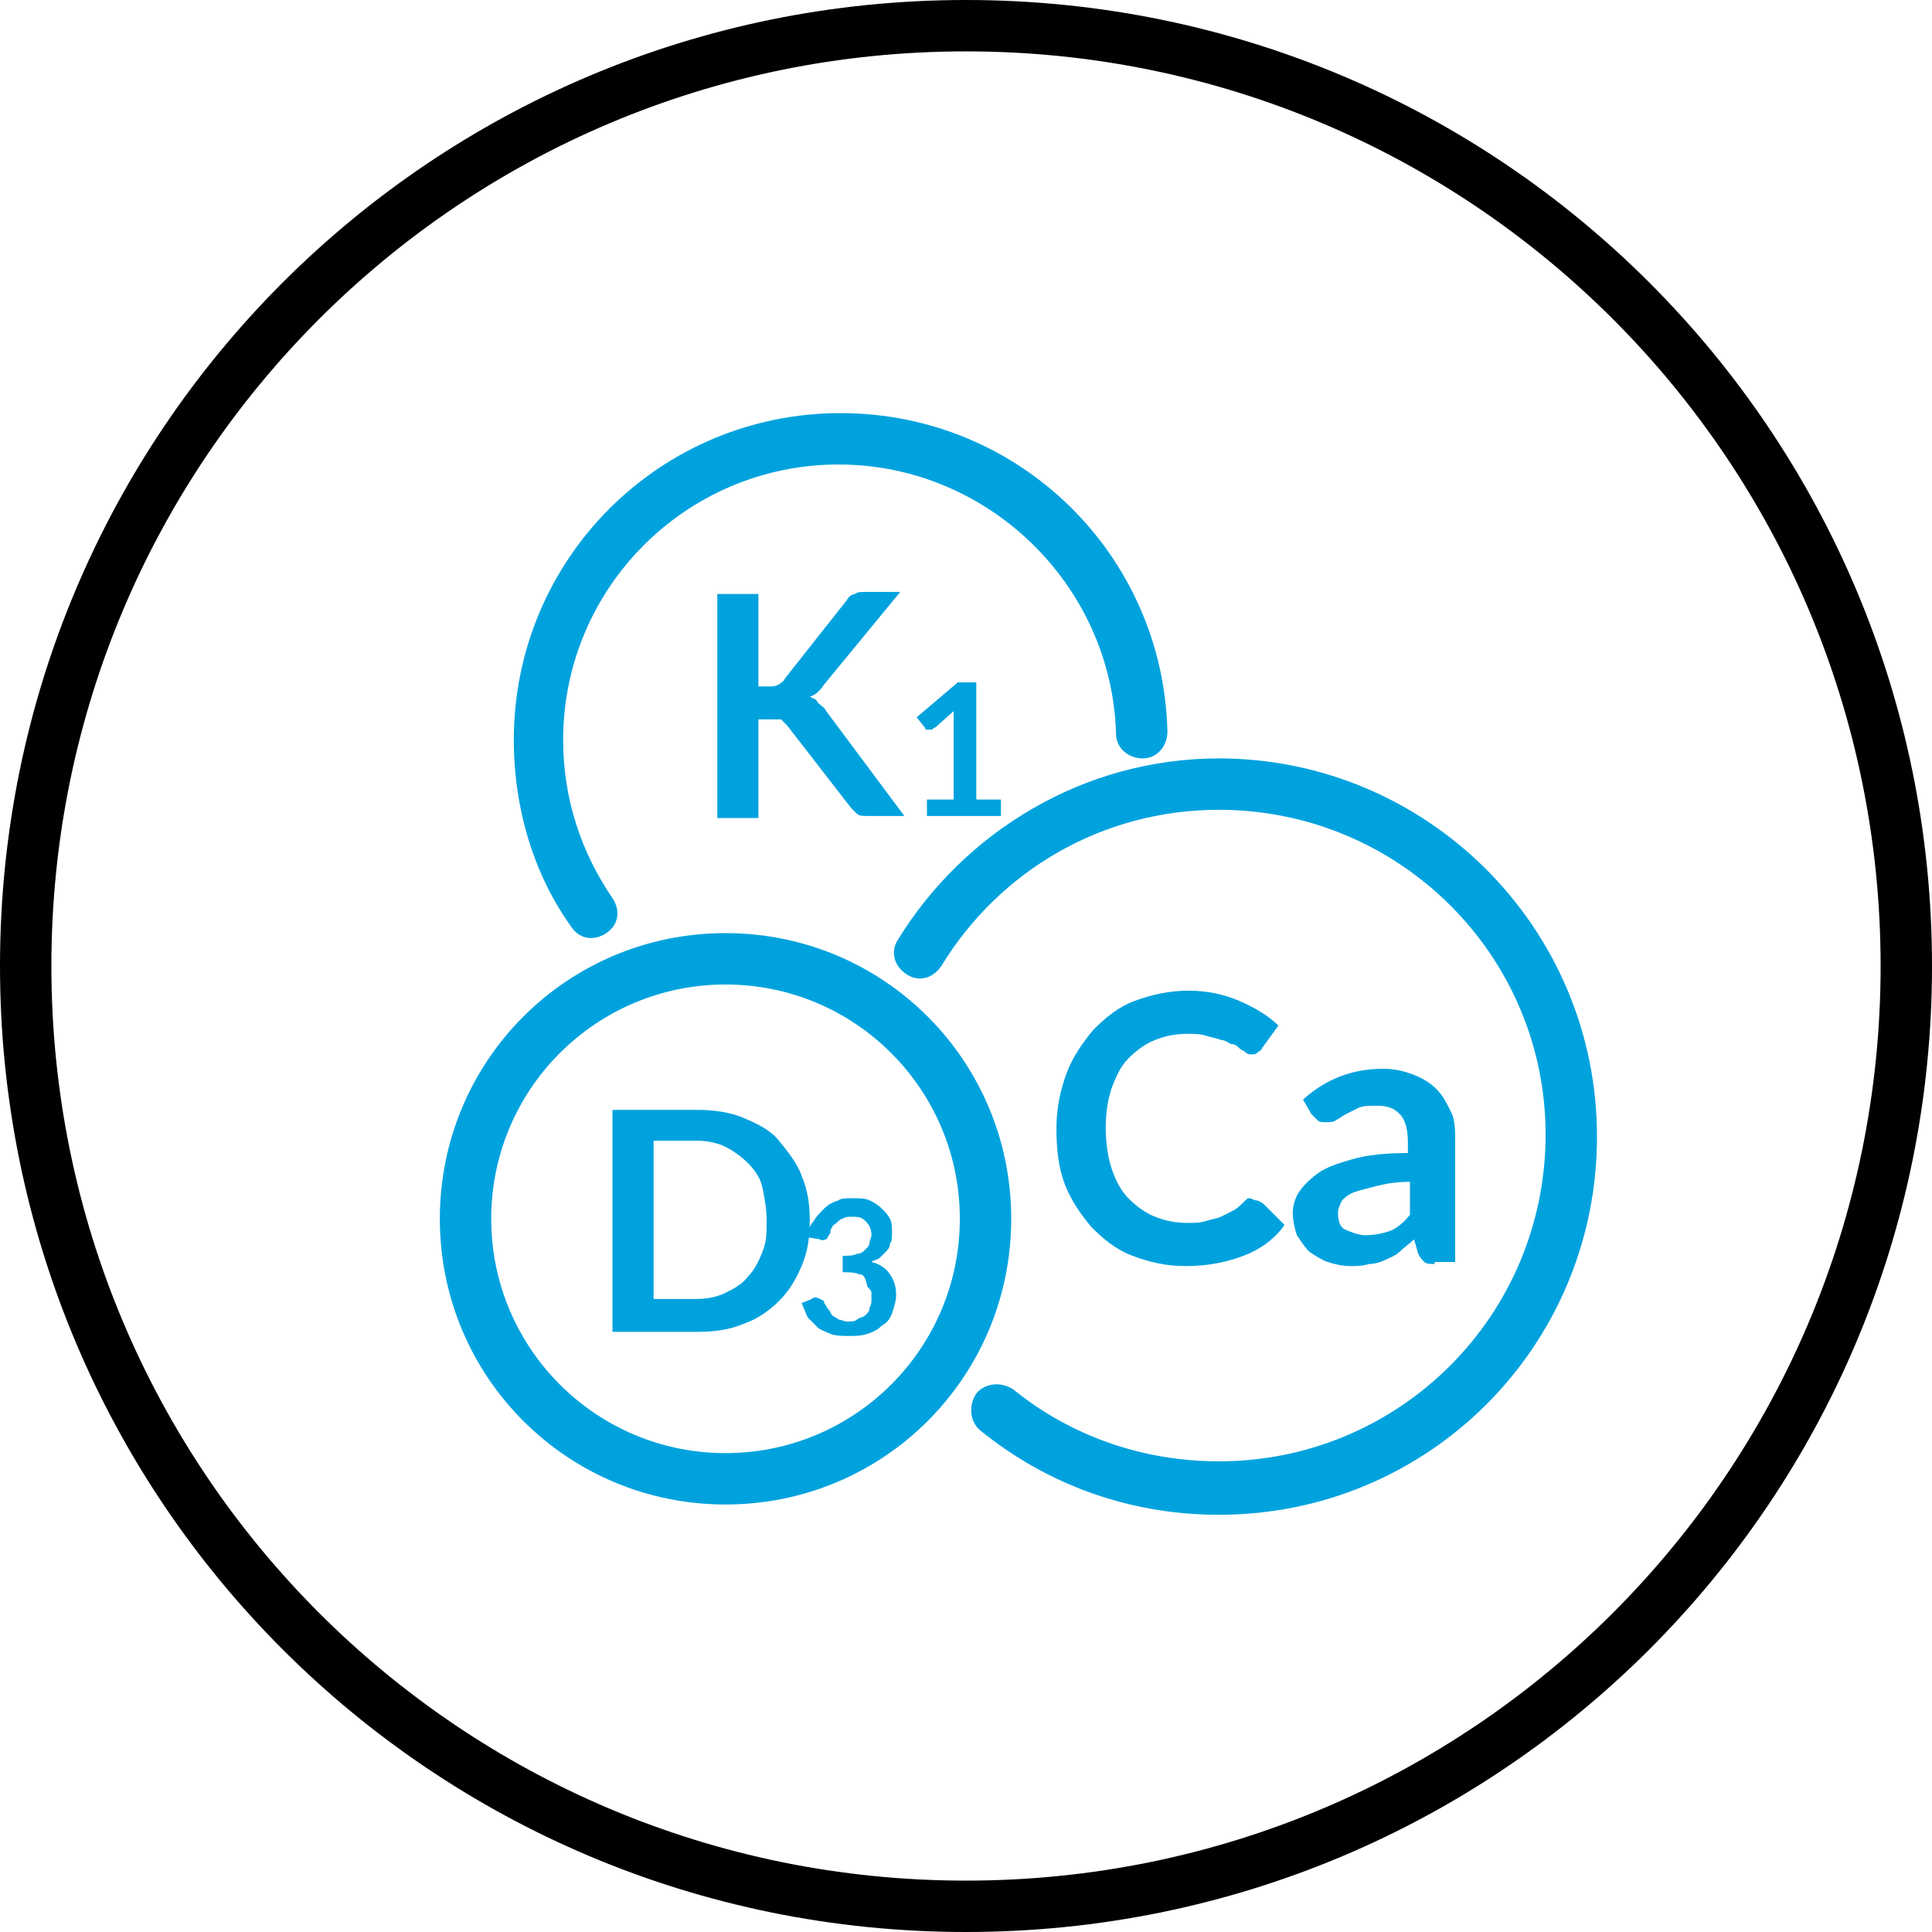
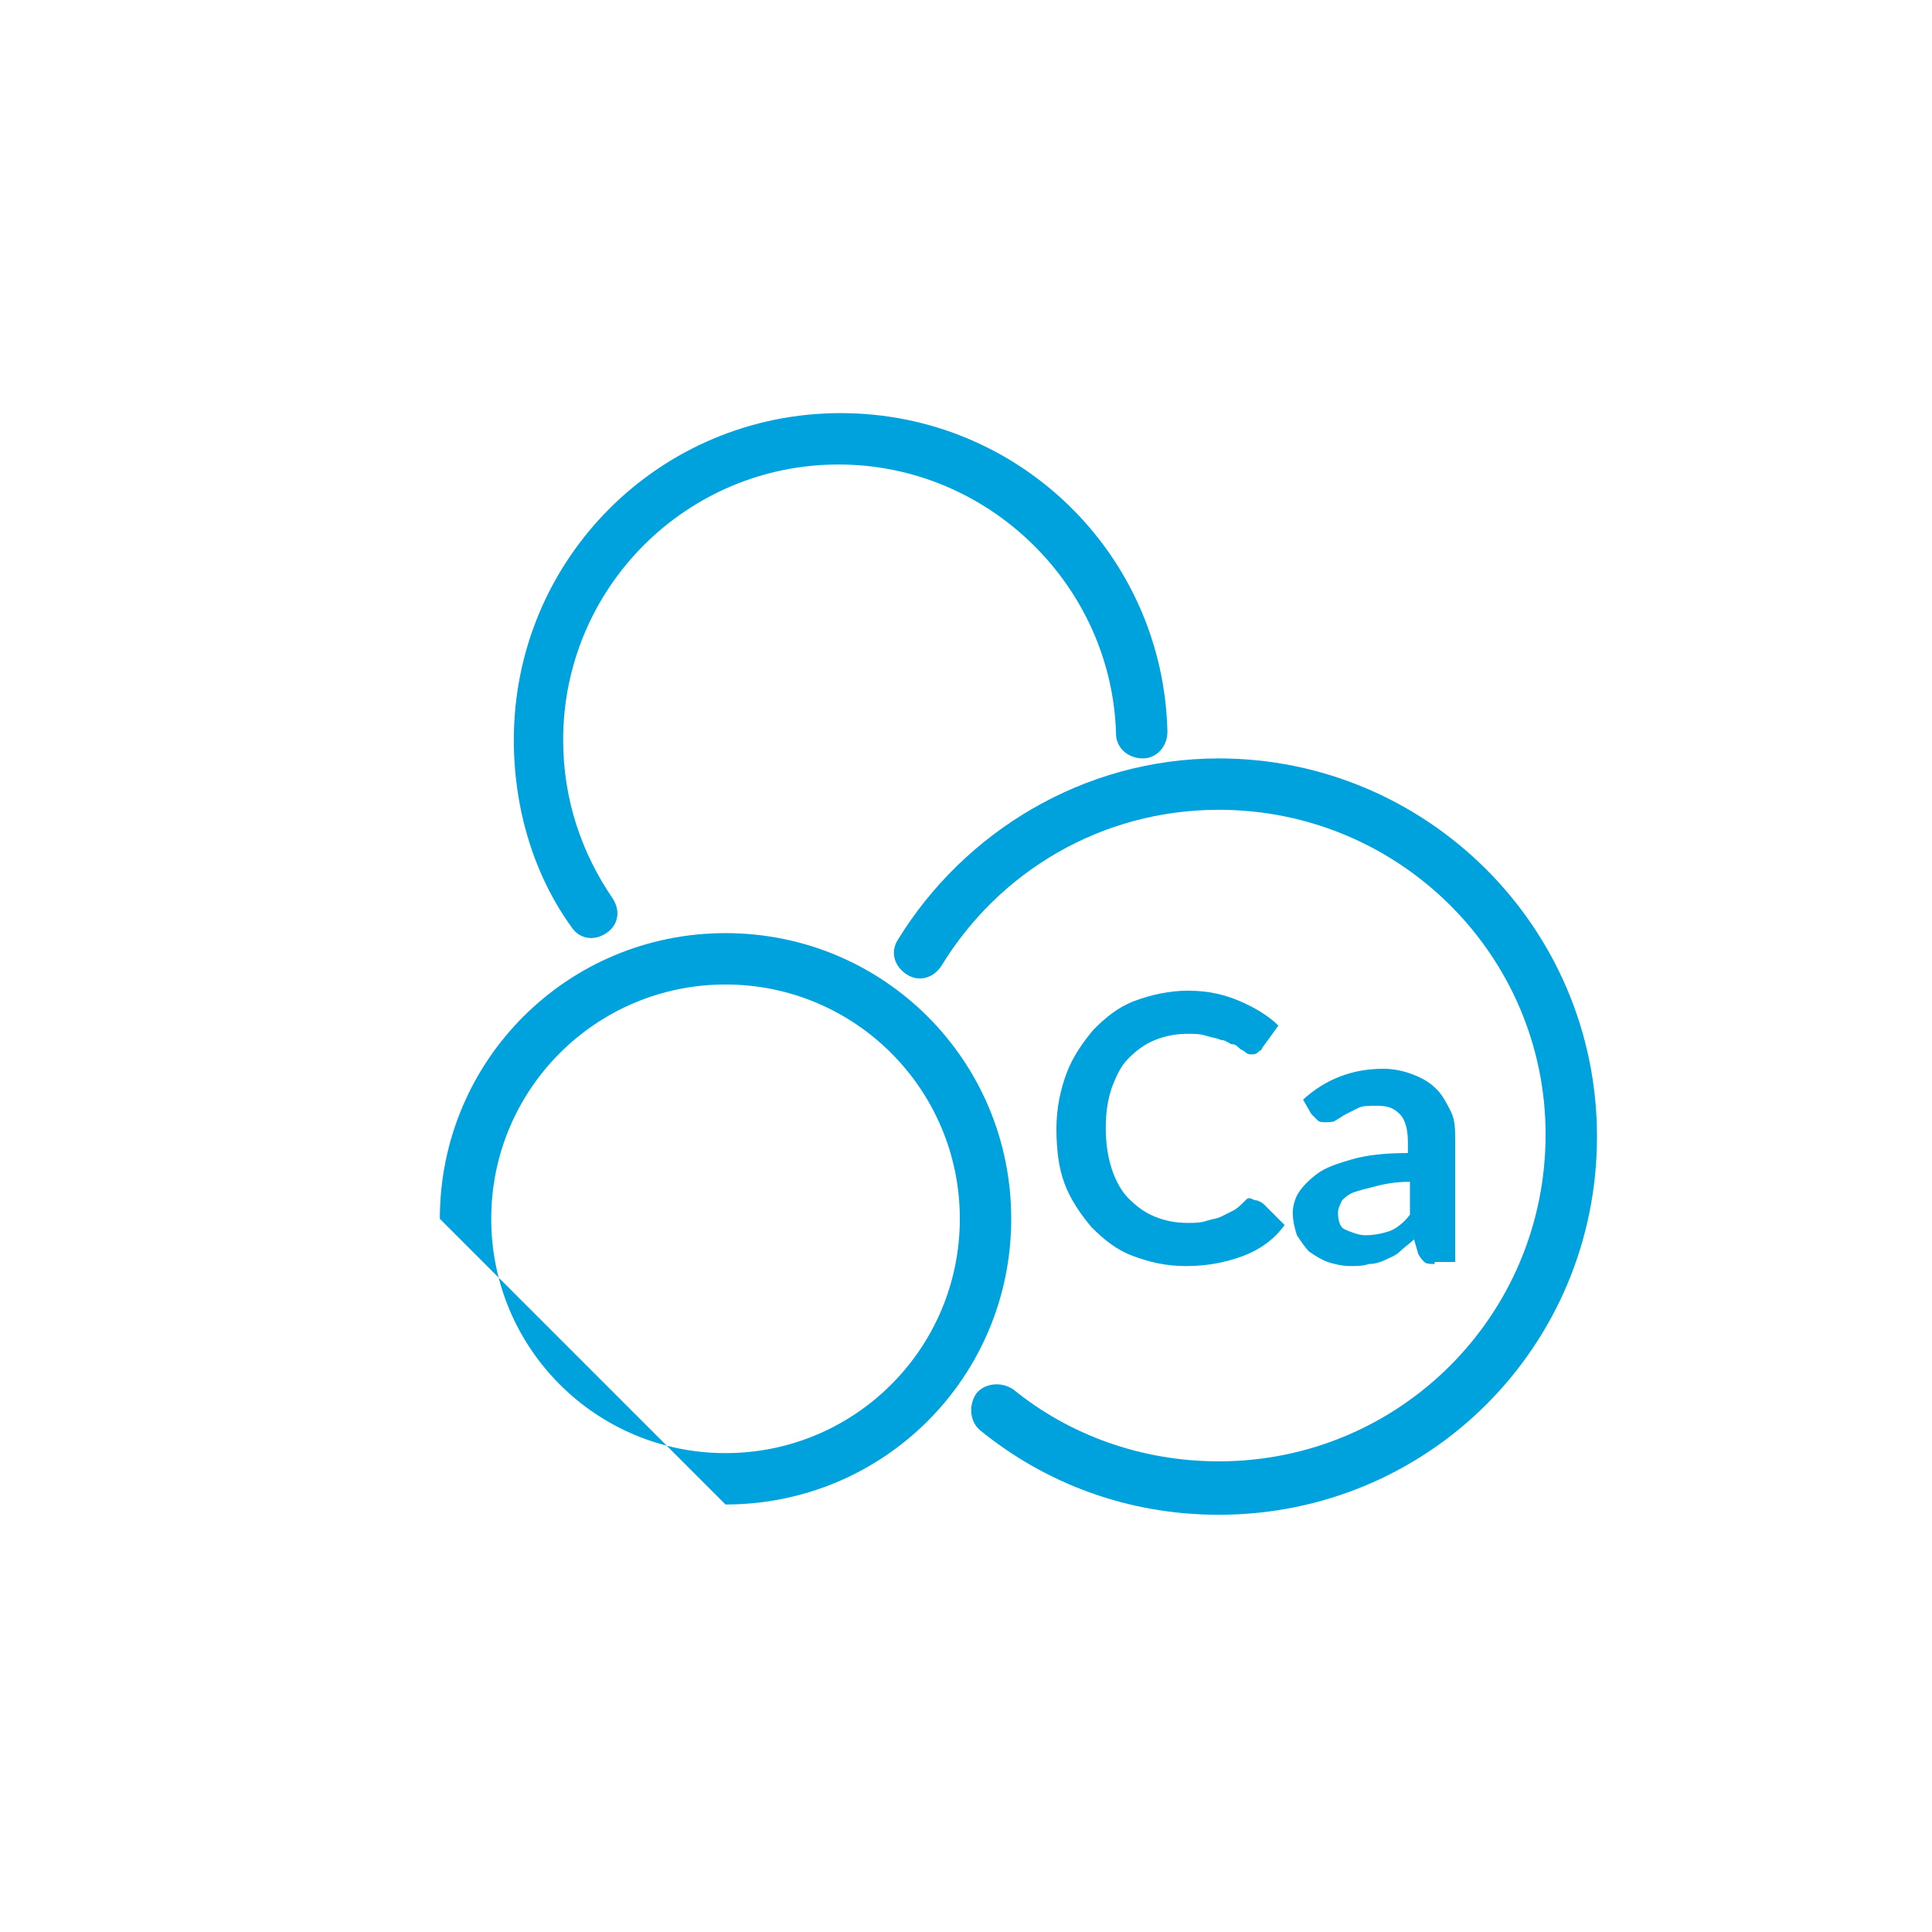
<svg xmlns="http://www.w3.org/2000/svg" version="1.1" id="Слой_1" x="0px" y="0px" viewBox="0 0 94 94" style="enable-background:new 0 0 94 94;" xml:space="preserve">
  <style type="text/css">
	.st0{fill:#FFFFFF;}
	.st1{fill:none;stroke:#078ECD;stroke-width:2;stroke-linecap:round;}
	.st2{fill:none;stroke:#000000;stroke-width:2;stroke-linecap:round;}
	.st3{fill:none;stroke:#000000;stroke-width:2;stroke-linecap:round;stroke-linejoin:round;}
	.st4{fill:#078ECD;}
	.st5{fill:none;stroke:#078ECD;stroke-width:2;}
	.st6{fill:none;stroke:#078ECD;stroke-width:2;stroke-linecap:round;stroke-linejoin:round;}
	.st7{fill:none;stroke:#078ECD;stroke-width:1.5;stroke-linecap:round;stroke-linejoin:round;}
	.st8{fill:none;stroke:#000000;stroke-width:2;stroke-linecap:round;stroke-linejoin:round;stroke-miterlimit:10;}
	.st9{fill:none;stroke:#078ECD;stroke-width:2;stroke-linecap:round;stroke-linejoin:round;stroke-miterlimit:10;}
	.st10{fill-rule:evenodd;clip-rule:evenodd;}
	.st11{fill:#00A2DE;}
	.st12{fill-rule:evenodd;clip-rule:evenodd;fill:#00A2DE;}
	
		.st13{fill-rule:evenodd;clip-rule:evenodd;fill:none;stroke:#00A2DE;stroke-width:2;stroke-linecap:round;stroke-linejoin:round;stroke-miterlimit:10;}
	.st14{fill:#FFFFFF;stroke:#00A2DE;stroke-width:4.252;stroke-linecap:round;stroke-linejoin:round;stroke-miterlimit:10;}
	.st15{fill:none;stroke:#00A2DE;stroke-width:4.252;stroke-linecap:round;stroke-linejoin:round;stroke-miterlimit:10;}
	.st16{fill:none;stroke:#00A2DE;stroke-width:1.5;stroke-linecap:round;stroke-linejoin:round;stroke-miterlimit:10;}
</style>
  <g>
-     <path class="st10" d="M2.5,47c0,24.6,19.9,44.5,44.5,44.5S91.5,71.6,91.5,47C91.5,22.4,71.6,2.5,47,2.5S2.5,22.4,2.5,47z M47,0   C21,0,0,21,0,47s21,47,47,47s47-21,47-47S73,0,47,0z" />
    <g>
-       <path class="st12" d="M35.3,47.9c-6.3,0-11.4,5.1-11.4,11.4S29,70.7,35.3,70.7s11.4-5.1,11.4-11.4S41.6,47.9,35.3,47.9z     M21.4,59.3c0-7.7,6.2-13.9,13.9-13.9s13.9,6.2,13.9,13.9s-6.2,13.9-13.9,13.9S21.4,67,21.4,59.3z" />
+       <path class="st12" d="M35.3,47.9c-6.3,0-11.4,5.1-11.4,11.4S29,70.7,35.3,70.7s11.4-5.1,11.4-11.4S41.6,47.9,35.3,47.9z     M21.4,59.3c0-7.7,6.2-13.9,13.9-13.9s13.9,6.2,13.9,13.9s-6.2,13.9-13.9,13.9z" />
      <path class="st12" d="M40.8,22.6c-7.4,0-13.4,6-13.4,13.4c0,2.9,0.9,5.5,2.4,7.7c0.4,0.6,0.3,1.3-0.3,1.7    c-0.6,0.4-1.3,0.3-1.7-0.3C26,42.6,25,39.4,25,36c0-8.8,7.1-15.9,15.9-15.9c8.7,0,15.7,6.9,15.9,15.5c0,0.7-0.5,1.3-1.2,1.3    s-1.3-0.5-1.3-1.2C54.1,28.5,48.1,22.6,40.8,22.6z" />
      <path class="st12" d="M59.3,39.4c-5.7,0-10.7,3-13.5,7.6c-0.4,0.6-1.1,0.8-1.7,0.4c-0.6-0.4-0.8-1.1-0.4-1.7    c3.2-5.2,9-8.8,15.6-8.8c10.1,0,18.4,8.2,18.4,18.4s-8.2,18.4-18.4,18.4c-4.4,0-8.4-1.5-11.6-4.1c-0.5-0.4-0.6-1.2-0.2-1.8    c0.4-0.5,1.2-0.6,1.8-0.2c2.7,2.2,6.2,3.5,10,3.5c8.8,0,15.9-7.1,15.9-15.9C75.2,46.5,68.1,39.4,59.3,39.4z" />
      <g>
        <path class="st11" d="M61.1,58.4c0.1,0,0.3,0.1,0.4,0.2l1,1c-0.5,0.7-1.2,1.2-2,1.5s-1.7,0.5-2.8,0.5c-1,0-1.8-0.2-2.6-0.5     c-0.8-0.3-1.4-0.8-2-1.4c-0.5-0.6-1-1.3-1.3-2.1s-0.4-1.7-0.4-2.7c0-1,0.2-1.9,0.5-2.7c0.3-0.8,0.8-1.5,1.3-2.1     c0.6-0.6,1.2-1.1,2-1.4c0.8-0.3,1.7-0.5,2.6-0.5c1,0,1.8,0.2,2.5,0.5c0.7,0.3,1.4,0.7,1.9,1.2l-0.8,1.1c0,0.1-0.1,0.1-0.2,0.2     c-0.1,0.1-0.2,0.1-0.3,0.1c-0.1,0-0.2,0-0.3-0.1c-0.1-0.1-0.2-0.1-0.3-0.2c-0.1-0.1-0.2-0.2-0.4-0.2c-0.2-0.1-0.3-0.2-0.5-0.2     c-0.2-0.1-0.4-0.1-0.7-0.2c-0.3-0.1-0.6-0.1-0.9-0.1c-0.6,0-1.1,0.1-1.6,0.3s-0.9,0.5-1.3,0.9c-0.4,0.4-0.6,0.9-0.8,1.4     c-0.2,0.6-0.3,1.2-0.3,2c0,0.7,0.1,1.4,0.3,2s0.5,1.1,0.8,1.4c0.4,0.4,0.8,0.7,1.3,0.9c0.5,0.2,1,0.3,1.6,0.3     c0.3,0,0.6,0,0.9-0.1s0.5-0.1,0.7-0.2c0.2-0.1,0.4-0.2,0.6-0.3c0.2-0.1,0.4-0.3,0.6-0.5c0.1-0.1,0.1-0.1,0.2-0.1     S61,58.4,61.1,58.4z" />
        <path class="st11" d="M69.8,61.5c-0.2,0-0.4,0-0.5-0.1c-0.1-0.1-0.2-0.2-0.3-0.4l-0.2-0.7c-0.2,0.2-0.5,0.4-0.7,0.6     c-0.2,0.2-0.5,0.3-0.7,0.4c-0.2,0.1-0.5,0.2-0.8,0.2c-0.3,0.1-0.6,0.1-0.9,0.1c-0.4,0-0.8-0.1-1.1-0.2s-0.6-0.3-0.9-0.5     c-0.2-0.2-0.4-0.5-0.6-0.8c-0.1-0.3-0.2-0.7-0.2-1.1c0-0.3,0.1-0.7,0.3-1c0.2-0.3,0.5-0.6,0.9-0.9c0.4-0.3,1-0.5,1.7-0.7     s1.6-0.3,2.7-0.3v-0.5c0-0.6-0.1-1.1-0.4-1.4c-0.3-0.3-0.6-0.4-1.1-0.4c-0.4,0-0.7,0-0.9,0.1c-0.2,0.1-0.4,0.2-0.6,0.3     c-0.2,0.1-0.3,0.2-0.5,0.3c-0.1,0.1-0.3,0.1-0.5,0.1c-0.2,0-0.3,0-0.4-0.1c-0.1-0.1-0.2-0.2-0.3-0.3l-0.4-0.7     c1.1-1,2.4-1.5,3.9-1.5c0.5,0,1,0.1,1.5,0.3s0.8,0.4,1.1,0.7s0.5,0.7,0.7,1.1c0.2,0.4,0.2,0.9,0.2,1.4v5.9H69.8z M66.4,60.1     c0.5,0,0.9-0.1,1.2-0.2s0.7-0.4,1-0.8v-1.6c-0.7,0-1.2,0.1-1.6,0.2c-0.4,0.1-0.8,0.2-1.1,0.3s-0.5,0.3-0.6,0.4     c-0.1,0.2-0.2,0.4-0.2,0.6c0,0.4,0.1,0.7,0.3,0.8S66.1,60.1,66.4,60.1z" />
      </g>
      <g>
-         <path class="st11" d="M39.4,59.4c0,0.8-0.1,1.5-0.4,2.2c-0.3,0.7-0.6,1.2-1.1,1.7c-0.5,0.5-1.1,0.9-1.7,1.1     c-0.7,0.3-1.4,0.4-2.3,0.4h-4.1V54h4.1c0.8,0,1.6,0.1,2.3,0.4c0.7,0.3,1.3,0.6,1.7,1.1s0.9,1.1,1.1,1.7     C39.3,57.9,39.4,58.6,39.4,59.4z M37.3,59.4c0-0.6-0.1-1.1-0.2-1.6s-0.4-0.9-0.7-1.2c-0.3-0.3-0.7-0.6-1.1-0.8s-0.9-0.3-1.4-0.3     h-2.1v7.7h2.1c0.5,0,1-0.1,1.4-0.3s0.8-0.4,1.1-0.8c0.3-0.3,0.5-0.7,0.7-1.2S37.3,60,37.3,59.4z" />
-         <path class="st11" d="M41.5,58.3c0.3,0,0.6,0,0.8,0.1s0.4,0.2,0.6,0.4c0.2,0.2,0.3,0.3,0.4,0.5c0.1,0.2,0.1,0.4,0.1,0.7     c0,0.2,0,0.4-0.1,0.5c0,0.2-0.1,0.3-0.2,0.4s-0.2,0.2-0.3,0.3s-0.3,0.1-0.4,0.2c0.4,0.1,0.7,0.3,0.9,0.6c0.2,0.3,0.3,0.6,0.3,1     c0,0.3-0.1,0.6-0.2,0.9s-0.3,0.5-0.5,0.6c-0.2,0.2-0.4,0.3-0.7,0.4c-0.3,0.1-0.6,0.1-0.9,0.1c-0.3,0-0.6,0-0.9-0.1     c-0.2-0.1-0.5-0.2-0.6-0.3s-0.3-0.3-0.5-0.5c-0.1-0.2-0.2-0.5-0.3-0.7l0.5-0.2c0.1-0.1,0.2-0.1,0.4,0s0.2,0.1,0.2,0.2     c0.1,0.1,0.1,0.2,0.2,0.3c0.1,0.1,0.1,0.2,0.2,0.3c0.1,0.1,0.2,0.1,0.3,0.2c0.1,0,0.3,0.1,0.4,0.1c0.2,0,0.4,0,0.5-0.1     s0.3-0.1,0.4-0.2c0.1-0.1,0.2-0.2,0.2-0.3c0-0.1,0.1-0.2,0.1-0.4c0-0.2,0-0.3,0-0.4c0-0.1-0.1-0.2-0.2-0.3     C42.1,62.1,42,62,41.8,62c-0.2-0.1-0.5-0.1-0.8-0.1v-0.8c0.3,0,0.5,0,0.7-0.1c0.2,0,0.3-0.1,0.4-0.2c0.1-0.1,0.2-0.2,0.2-0.3     c0-0.1,0.1-0.3,0.1-0.4c0-0.3-0.1-0.5-0.3-0.7c-0.2-0.2-0.4-0.2-0.7-0.2c-0.1,0-0.3,0-0.4,0.1c-0.1,0-0.2,0.1-0.3,0.2     s-0.2,0.1-0.2,0.2c-0.1,0.1-0.1,0.2-0.1,0.3c-0.1,0.1-0.1,0.2-0.2,0.3c-0.1,0-0.2,0.1-0.3,0l-0.6-0.1c0-0.3,0.1-0.6,0.3-0.8     c0.1-0.2,0.3-0.4,0.5-0.6s0.4-0.3,0.7-0.4C40.9,58.3,41.2,58.3,41.5,58.3z" />
-       </g>
+         </g>
      <g>
-         <path class="st11" d="M36.9,33.4h0.5c0.2,0,0.3,0,0.5-0.1c0.1-0.1,0.2-0.1,0.3-0.3l3-3.8c0.1-0.2,0.3-0.3,0.4-0.3     c0.1-0.1,0.3-0.1,0.5-0.1h1.7l-3.7,4.5c-0.2,0.3-0.4,0.5-0.7,0.6c0.2,0.1,0.3,0.1,0.4,0.3c0.1,0.1,0.3,0.2,0.4,0.4l3.8,5.1h-1.8     c-0.2,0-0.4,0-0.5-0.1c-0.1-0.1-0.2-0.2-0.3-0.3l-3.1-4c-0.1-0.1-0.2-0.2-0.3-0.3C38,35,37.8,35,37.5,35h-0.6v4.8h-2V28.9h2V33.4     z" />
-         <path class="st11" d="M45.1,38.9h1.3v-3.8c0-0.1,0-0.3,0-0.5l-0.9,0.8c-0.1,0-0.1,0.1-0.2,0.1s-0.1,0-0.1,0c0,0-0.1,0-0.1,0     s-0.1,0-0.1-0.1l-0.4-0.5l2-1.7h0.9v5.7h1.2v0.8h-3.6V38.9z" />
-       </g>
+         </g>
    </g>
  </g>
</svg>